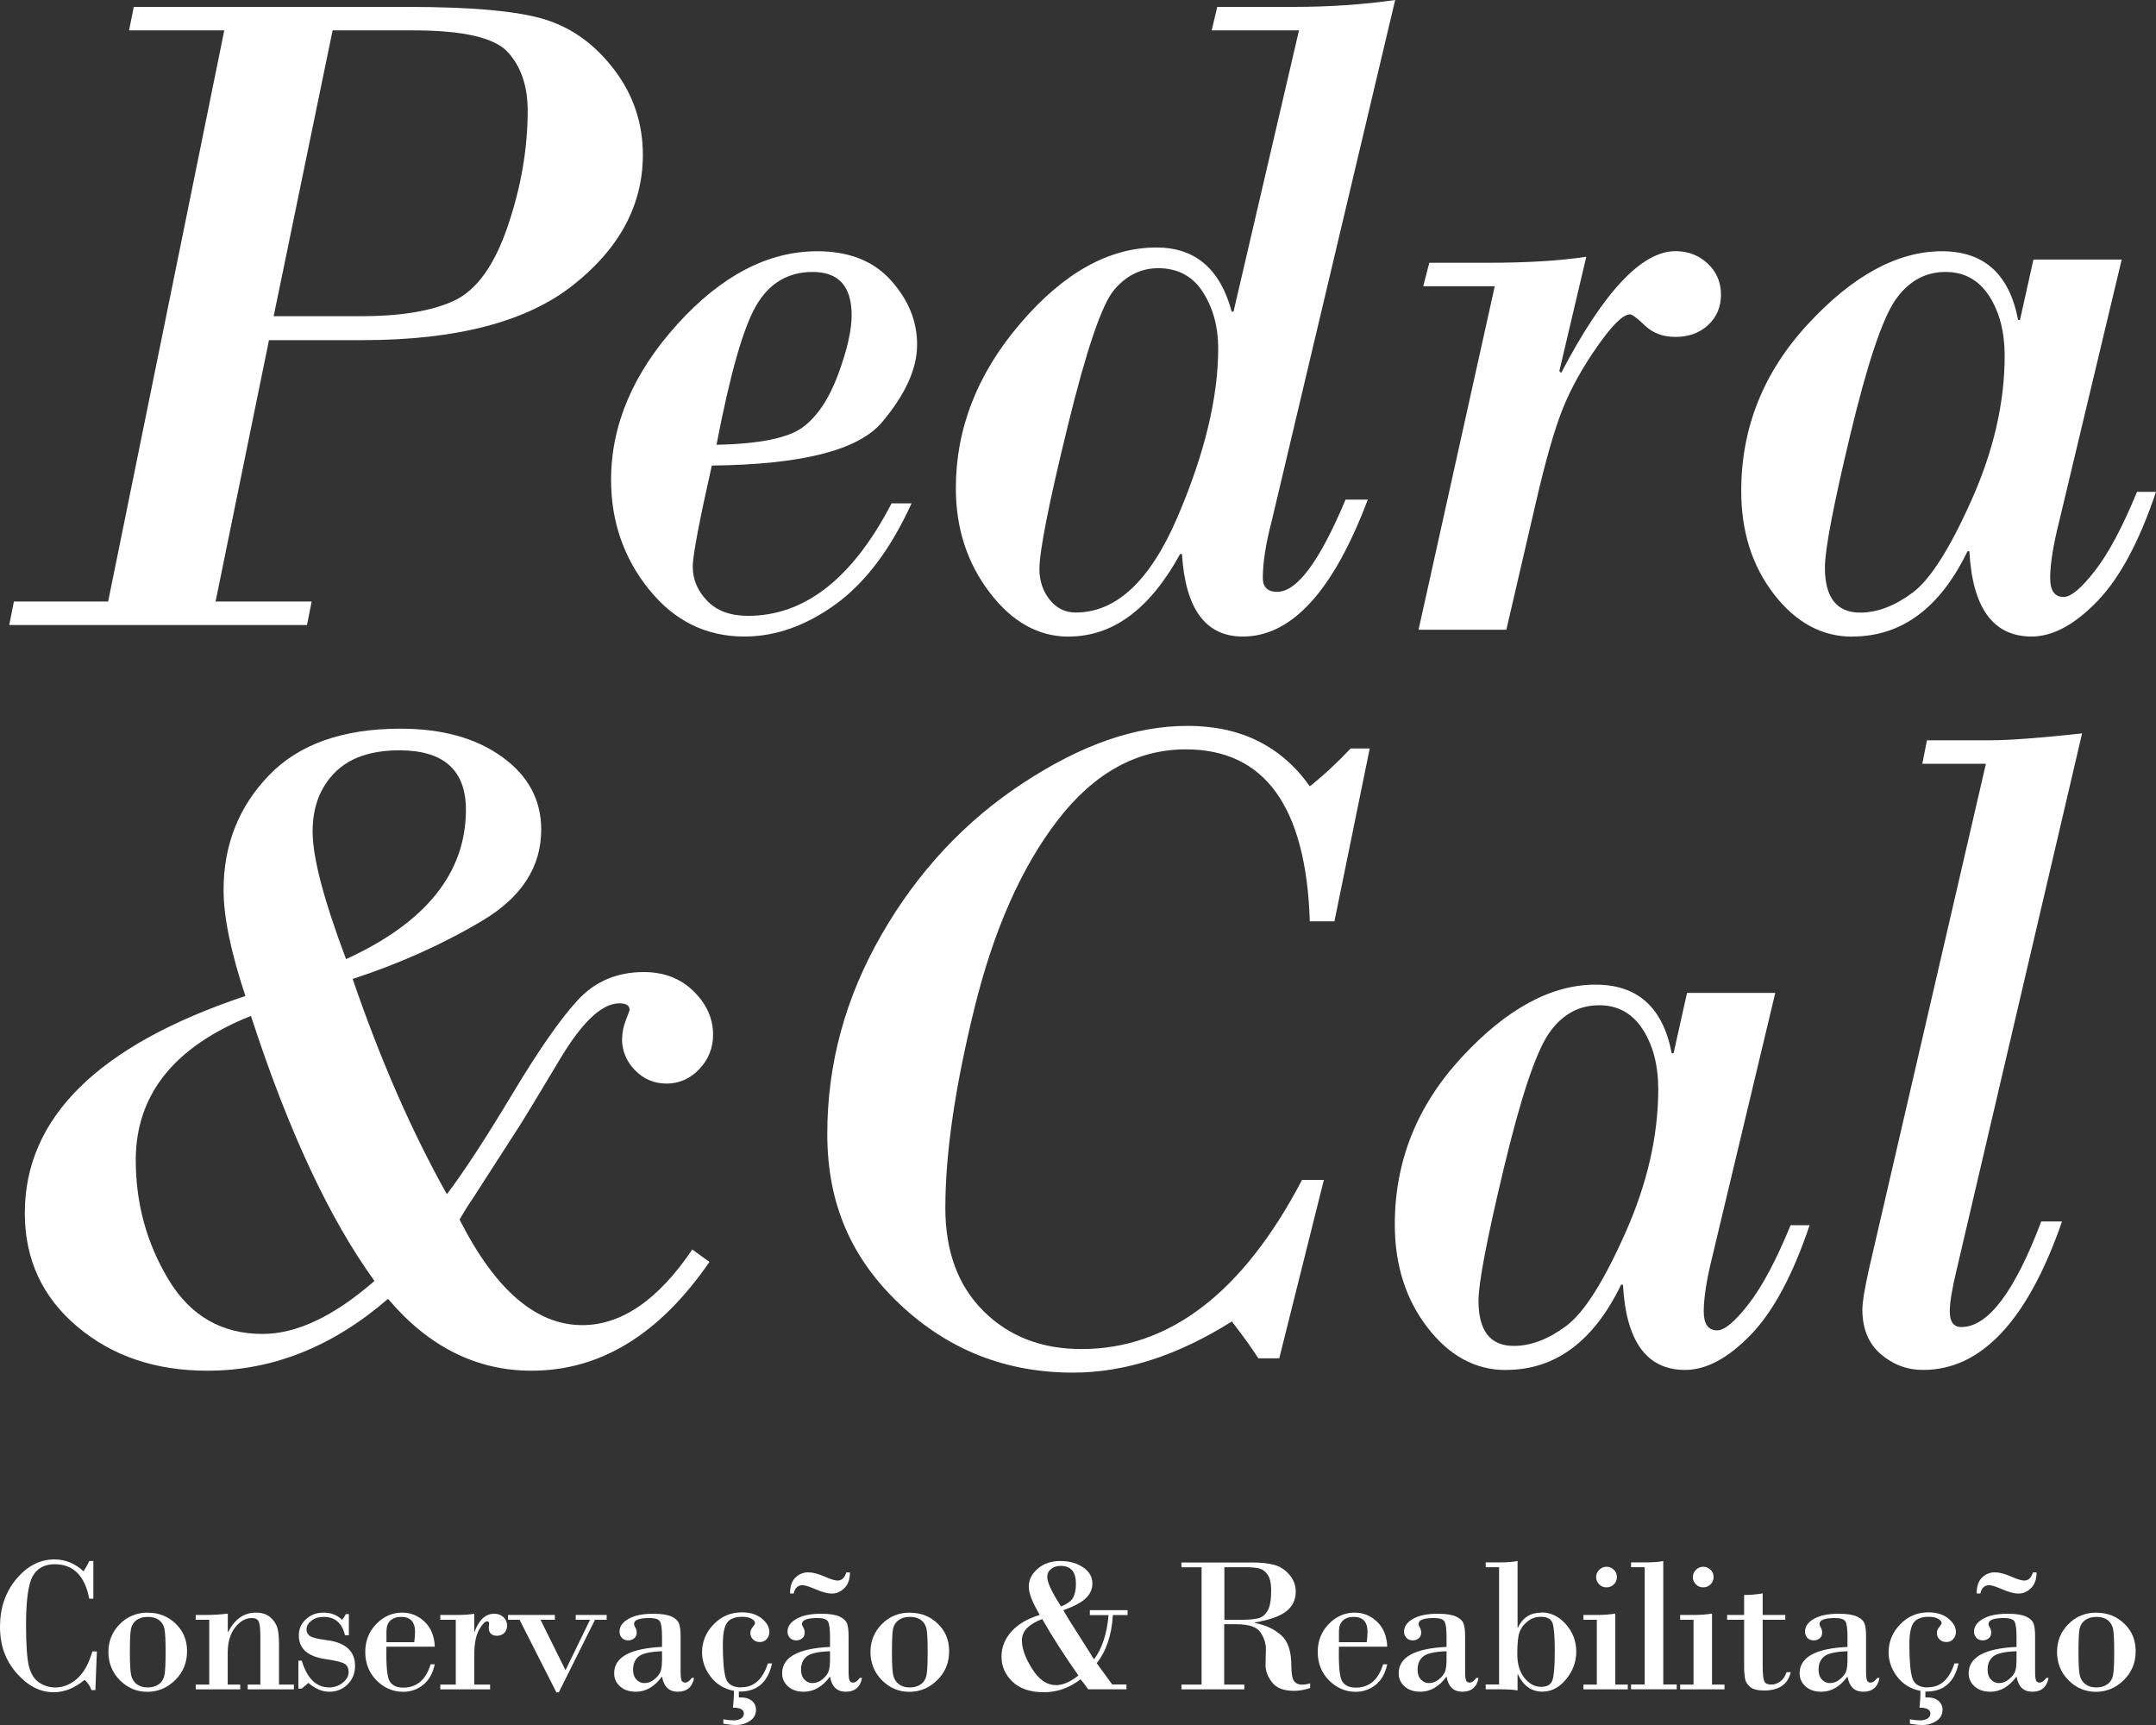
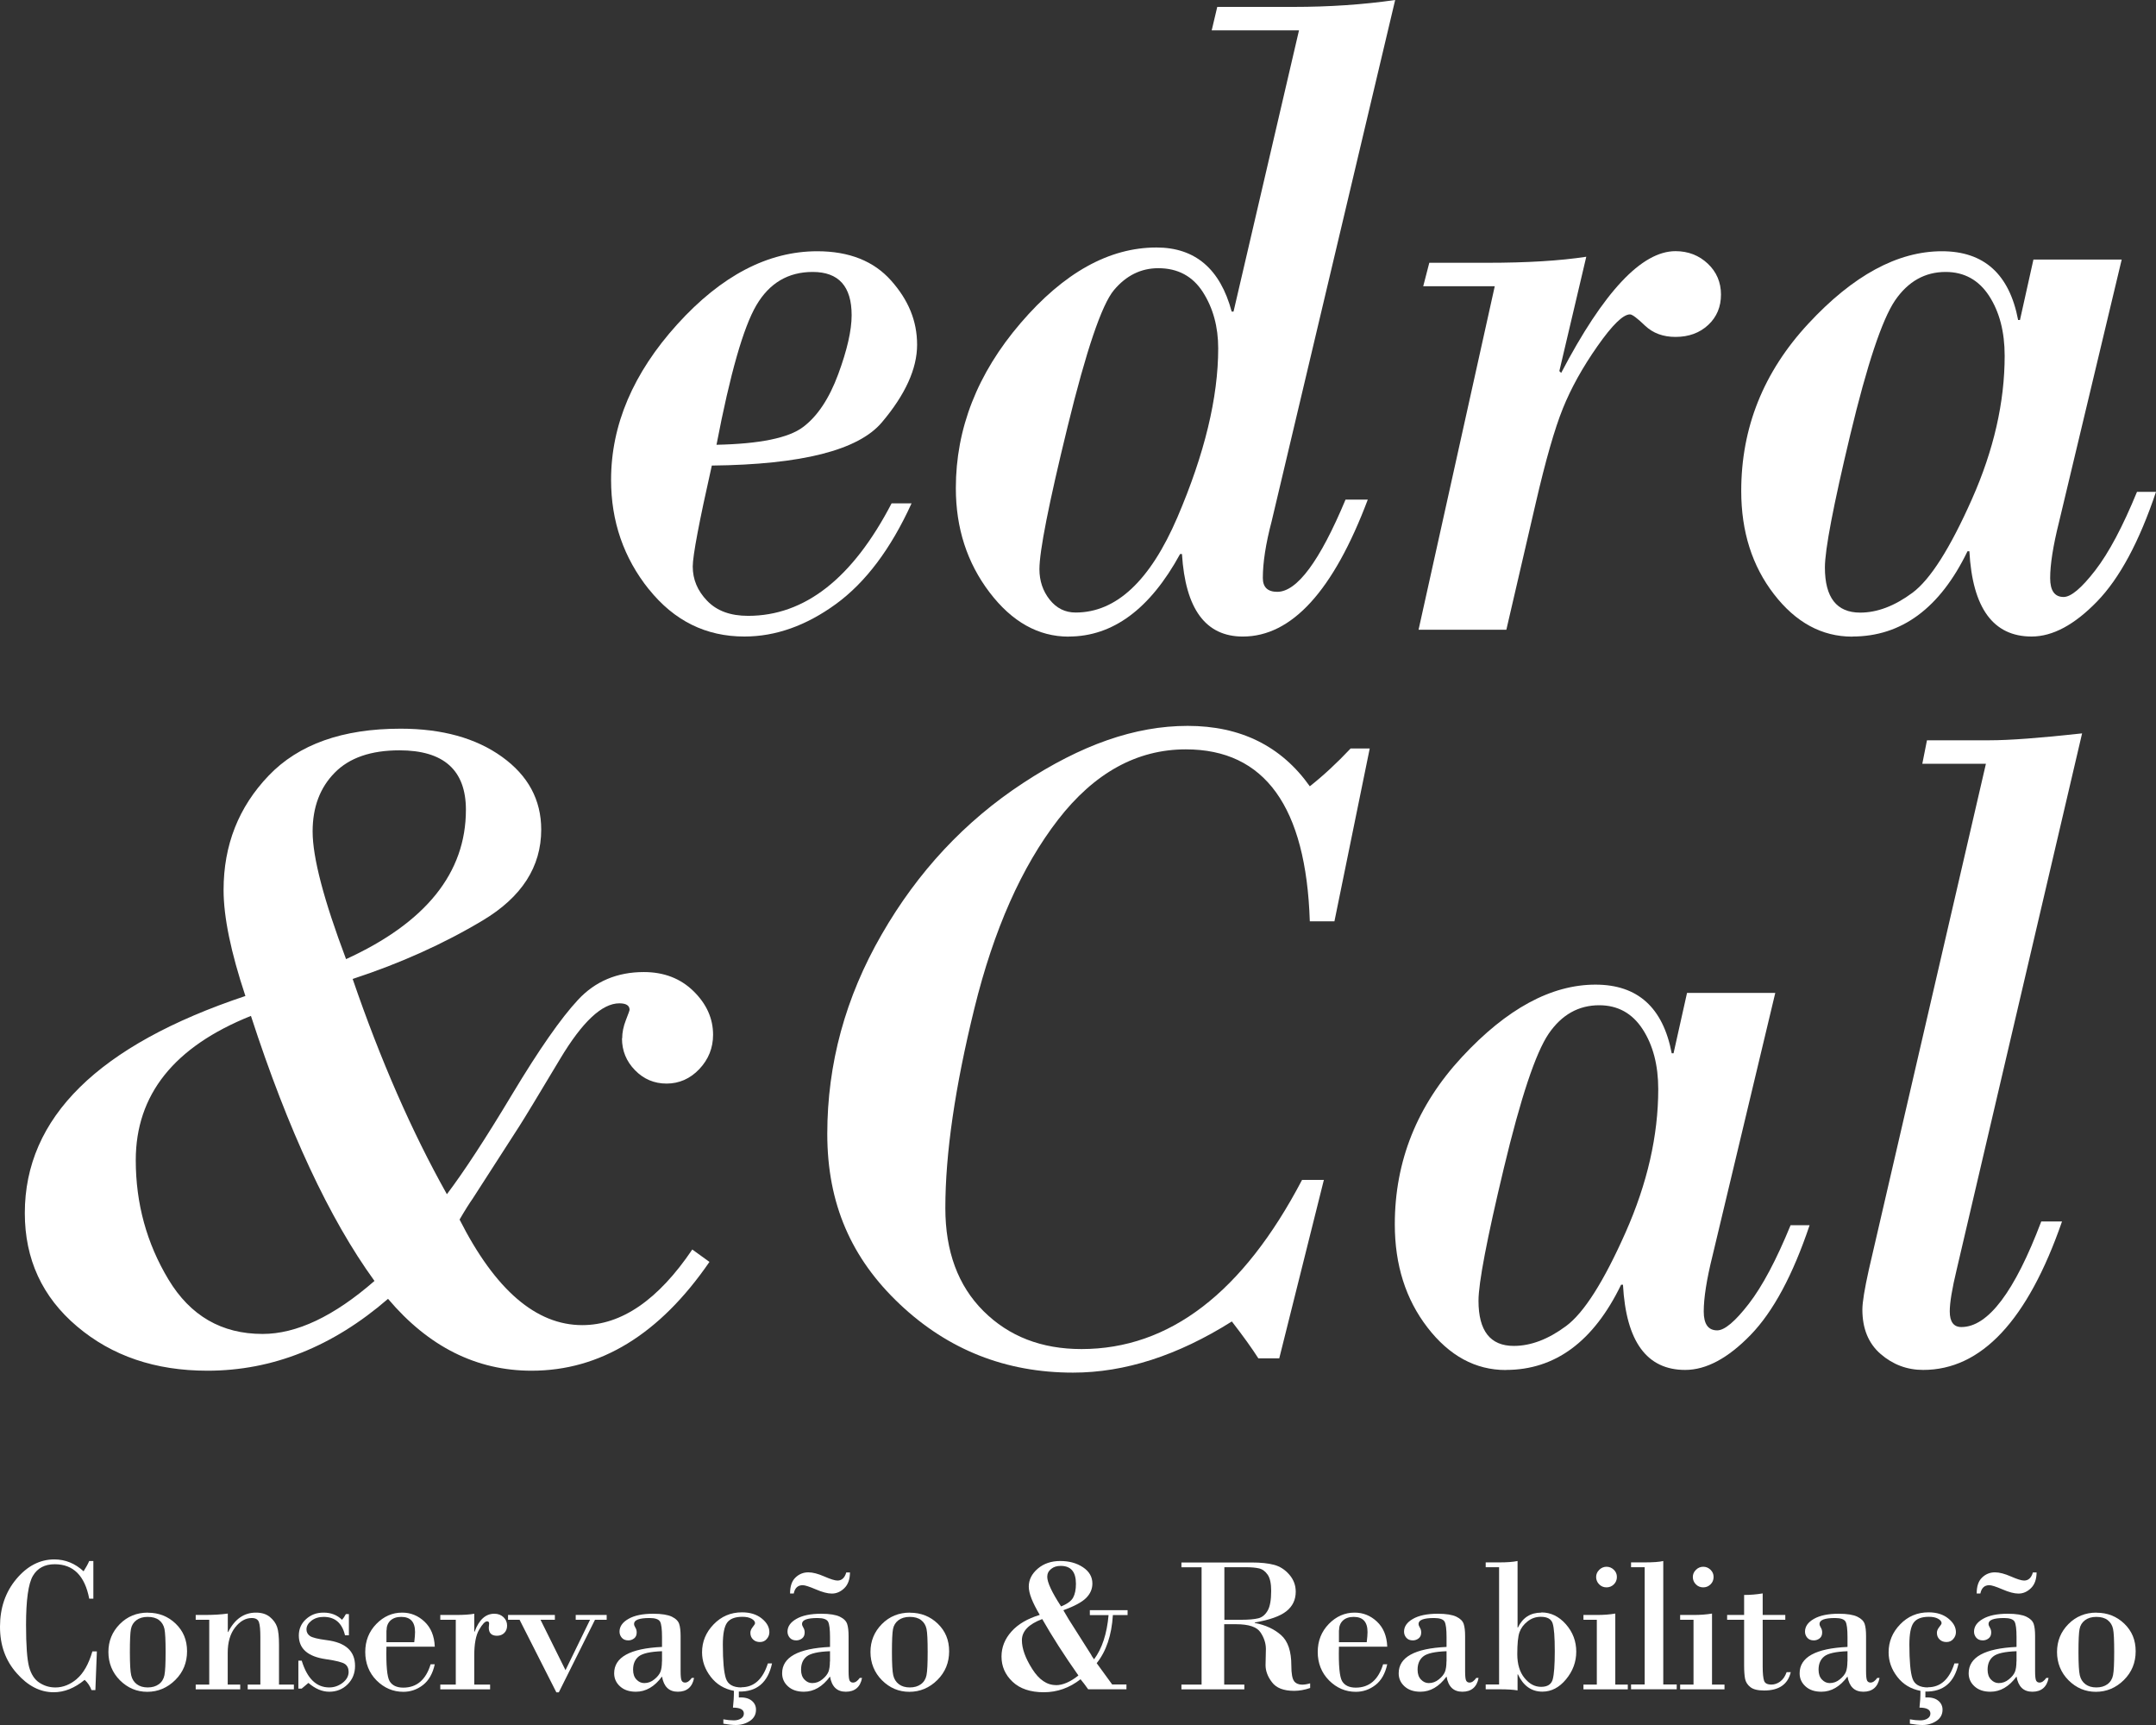
<svg xmlns="http://www.w3.org/2000/svg" width="100" height="80" viewBox="0 0 100 80" fill="none">
  <rect x="0" y="0" width="100" height="80" fill="#333333" stroke="none" />
  <g clip-path="url(#clip0_454_9912)">
-     <path d="M14.46 27.896H9.999L12.476 15.775H16.806C21.173 15.775 24.434 14.924 26.585 13.219C28.739 11.518 29.817 9.501 29.817 7.181C29.817 5.714 29.376 4.398 28.491 3.236C27.609 2.073 26.54 1.296 25.291 0.907C24.042 0.514 21.9 0.32 18.871 0.32H6.204L5.987 1.409H10.403L5.016 27.896H0.645L0.429 28.986H14.239L14.456 27.896H14.46ZM15.431 1.409H19.177C21.491 1.409 22.953 1.749 23.561 2.426C24.173 3.102 24.475 4.005 24.475 5.131C24.475 6.897 24.165 8.687 23.548 10.498C22.932 12.308 22.104 13.454 21.071 13.94C20.039 14.426 18.586 14.665 16.721 14.665H12.693L15.427 1.409H15.431Z" fill="white" />
    <path d="M28.849 48.159C28.849 48.73 29.049 49.22 29.453 49.633C29.854 50.046 30.343 50.253 30.919 50.253C31.494 50.253 32.012 50.03 32.437 49.58C32.861 49.131 33.074 48.6 33.074 47.989C33.074 47.236 32.772 46.559 32.167 45.968C31.564 45.377 30.796 45.081 29.862 45.081C28.625 45.081 27.609 45.51 26.813 46.365C26.017 47.219 25.001 48.677 23.764 50.735C22.528 52.796 21.516 54.343 20.728 55.384C19.104 52.492 17.647 49.163 16.357 45.401C18.569 44.676 20.581 43.769 22.389 42.687C24.197 41.606 25.103 40.201 25.103 38.475C25.103 37.094 24.495 35.968 23.283 35.098C22.071 34.227 20.5 33.794 18.577 33.794C15.892 33.794 13.851 34.518 12.46 35.972C11.068 37.426 10.37 39.192 10.37 41.274C10.37 42.529 10.709 44.166 11.382 46.191C4.559 48.471 1.151 51.828 1.151 56.259C1.151 58.397 1.959 60.151 3.575 61.516C5.191 62.885 7.203 63.569 9.619 63.569C12.635 63.569 15.427 62.459 17.998 60.236C19.879 62.459 22.099 63.569 24.654 63.569C27.841 63.569 30.592 61.888 32.906 58.523L32.11 57.948C30.531 60.285 28.829 61.455 27.005 61.455C24.866 61.455 22.969 59.823 21.316 56.559C21.573 56.117 21.777 55.797 21.92 55.595L24.095 52.217C24.324 51.861 24.952 50.824 25.98 49.107C27.009 47.389 27.923 46.531 28.727 46.531C29.041 46.531 29.201 46.632 29.201 46.831C29.201 46.859 29.143 47.021 29.029 47.312C28.915 47.604 28.858 47.888 28.858 48.155H28.849V48.159ZM15.525 35.835C16.206 35.142 17.206 34.798 18.528 34.798C20.581 34.798 21.61 35.717 21.61 37.556C21.61 40.476 19.757 42.788 16.051 44.481C15.019 41.744 14.5 39.771 14.5 38.56C14.5 37.434 14.843 36.527 15.525 35.835ZM12.178 61.864C10.28 61.864 8.827 61.022 7.815 59.341C6.803 57.66 6.297 55.813 6.297 53.805C6.297 50.767 8.077 48.54 11.639 47.114C13.362 52.415 15.272 56.514 17.369 59.406C15.488 61.046 13.758 61.864 12.178 61.864Z" fill="white" />
    <path d="M49.067 38.025C50.753 35.846 52.732 34.753 55.001 34.753C58.662 34.753 60.58 37.41 60.752 42.727H61.894L63.531 34.712H62.645C62 35.397 61.368 35.98 60.752 36.466C59.429 34.599 57.54 33.664 55.087 33.664C52.634 33.664 50.145 34.547 47.451 36.316C44.758 38.082 42.57 40.423 40.893 43.339C39.211 46.255 38.371 49.337 38.371 52.585C38.371 55.833 39.493 58.369 41.733 60.483C43.974 62.601 46.651 63.658 49.769 63.658C52.169 63.658 54.622 62.868 57.136 61.285C57.666 61.969 58.074 62.54 58.364 62.994H59.335L61.404 54.72H60.392C57.65 59.952 54.238 62.565 50.161 62.565C48.308 62.565 46.794 61.977 45.615 60.803C44.435 59.628 43.847 58.032 43.847 56.024C43.847 53.501 44.296 50.414 45.194 46.765C46.092 43.116 47.386 40.2 49.071 38.021L49.067 38.025Z" fill="white" />
    <path d="M69.849 63.533C72.13 63.533 73.914 62.217 75.191 59.58H75.277C75.42 62.217 76.383 63.533 78.162 63.533C79.138 63.533 80.15 62.99 81.198 61.909C82.247 60.827 83.157 59.13 83.933 56.822H83.051C82.39 58.434 81.745 59.649 81.113 60.467C80.48 61.285 79.99 61.698 79.648 61.698C79.231 61.698 79.023 61.407 79.023 60.823C79.023 60.196 79.158 59.333 79.431 58.235L82.341 46.049H78.248L77.623 48.847H77.538C77.134 46.725 75.958 45.664 74.003 45.664C71.951 45.664 69.885 46.782 67.808 49.022C65.731 51.261 64.694 53.845 64.694 56.781C64.694 58.661 65.2 60.26 66.213 61.569C67.225 62.881 68.437 63.537 69.841 63.537H69.849V63.533ZM69.751 54.177C70.534 50.905 71.228 48.831 71.828 47.944C72.432 47.061 73.216 46.62 74.175 46.62C75.036 46.62 75.709 46.992 76.191 47.734C76.672 48.475 76.913 49.402 76.913 50.512C76.913 52.663 76.407 54.882 75.395 57.162C74.383 59.442 73.465 60.888 72.636 61.5C71.812 62.111 71.004 62.419 70.212 62.419C69.122 62.419 68.576 61.722 68.576 60.325C68.576 59.499 68.967 57.45 69.751 54.177Z" fill="white" />
    <path d="M95.65 56.648H94.678C93.442 59.912 92.209 61.544 90.973 61.544C90.614 61.544 90.434 61.301 90.434 60.819C90.434 60.418 90.54 59.77 90.756 58.875L96.572 34.012C94.617 34.227 93.189 34.332 92.287 34.332H89.377L89.161 35.422H92.111L86.683 58.875C86.483 59.774 86.381 60.394 86.381 60.734C86.381 61.617 86.663 62.306 87.23 62.796C87.797 63.286 88.455 63.533 89.201 63.533C91.903 63.533 94.05 61.236 95.641 56.648H95.65Z" fill="white" />
    <path d="M30.098 27.329C31.269 28.791 32.743 29.52 34.526 29.52C35.975 29.52 37.391 29.018 38.771 28.014C40.15 27.009 41.321 25.45 42.28 23.344H41.354C39.546 26.823 37.326 28.561 34.698 28.561C33.877 28.561 33.249 28.33 32.8 27.864C32.351 27.398 32.131 26.872 32.131 26.272C32.131 25.774 32.424 24.215 33.016 21.591C37.179 21.546 39.807 20.882 40.901 19.59C41.991 18.302 42.537 17.099 42.537 15.989C42.537 14.88 42.133 13.912 41.329 13.009C40.525 12.105 39.383 11.652 37.905 11.652C35.624 11.652 33.457 12.782 31.412 15.042C29.368 17.302 28.343 19.707 28.343 22.255C28.343 24.179 28.927 25.872 30.098 27.334V27.329ZM35.085 14.151C35.689 13.126 36.559 12.612 37.693 12.612C38.901 12.612 39.501 13.28 39.501 14.62C39.501 15.317 39.293 16.232 38.877 17.358C38.46 18.484 37.918 19.302 37.248 19.805C36.579 20.311 35.24 20.586 33.233 20.627C33.865 17.334 34.481 15.175 35.085 14.151Z" fill="white" />
    <path d="M49.566 29.521C51.618 29.521 53.341 28.245 54.736 25.693H54.822C54.981 28.245 55.92 29.521 57.646 29.521C59.915 29.521 61.846 27.402 63.441 23.17H62.409C61.217 26.021 60.16 27.447 59.242 27.447C58.797 27.447 58.573 27.232 58.573 26.807C58.573 26.094 58.707 25.22 58.981 24.179L64.711 0C63.217 0.215 61.646 0.32 59.993 0.32H56.459L56.201 1.409H60.25L57.214 14.45H57.128C56.597 12.47 55.434 11.478 53.639 11.478C51.443 11.478 49.341 12.648 47.337 14.985C45.333 17.322 44.334 19.873 44.334 22.64C44.334 24.494 44.856 26.102 45.897 27.471C46.937 28.84 48.162 29.525 49.57 29.525L49.566 29.521ZM49.513 19.805C50.382 16.249 51.1 14.13 51.667 13.454C52.235 12.778 52.92 12.438 53.724 12.438C54.63 12.438 55.32 12.81 55.793 13.547C56.267 14.289 56.503 15.159 56.503 16.155C56.503 18.436 55.871 21.048 54.61 23.992C53.345 26.937 51.773 28.407 49.892 28.407C49.402 28.407 49.002 28.208 48.684 27.807C48.37 27.41 48.211 26.937 48.211 26.398C48.211 25.556 48.643 23.36 49.513 19.805Z" fill="white" />
    <path d="M69.869 29.201L71.228 23.344C71.689 21.348 72.109 19.882 72.489 18.942C72.868 18.002 73.403 17.038 74.093 16.054C74.783 15.07 75.284 14.58 75.603 14.58C75.705 14.58 75.938 14.754 76.301 15.103C76.668 15.451 77.137 15.625 77.713 15.625C78.329 15.625 78.835 15.439 79.231 15.07C79.627 14.702 79.823 14.228 79.823 13.661C79.823 13.094 79.619 12.612 79.211 12.227C78.802 11.842 78.3 11.648 77.713 11.648C76.146 11.648 74.379 13.531 72.411 17.294L72.326 17.209L73.575 11.907C72.354 12.094 70.824 12.187 68.987 12.187H66.294L66.012 13.276H69.33L65.796 29.205H69.869V29.201Z" fill="white" />
    <path d="M85.916 29.52C88.198 29.52 89.981 28.204 91.258 25.564H91.344C91.487 28.2 92.45 29.52 94.23 29.52C95.205 29.52 96.217 28.978 97.266 27.896C98.315 26.815 99.225 25.118 100 22.81H99.119C98.457 24.422 97.813 25.637 97.18 26.455C96.547 27.273 96.058 27.686 95.715 27.686C95.299 27.686 95.091 27.394 95.091 26.811C95.091 26.183 95.225 25.321 95.499 24.223L98.409 12.037H94.315L93.691 14.839H93.605C93.201 12.717 92.026 11.652 90.071 11.652C88.018 11.652 85.953 12.77 83.876 15.009C81.798 17.245 80.762 19.833 80.762 22.769C80.762 24.652 81.268 26.248 82.28 27.556C83.292 28.869 84.504 29.525 85.908 29.525H85.916V29.52ZM85.818 20.169C86.602 16.897 87.296 14.823 87.895 13.936C88.499 13.053 89.283 12.612 90.242 12.612C91.103 12.612 91.777 12.984 92.258 13.721C92.74 14.463 92.981 15.39 92.981 16.5C92.981 18.65 92.475 20.87 91.462 23.15C90.45 25.43 89.532 26.876 88.704 27.491C87.879 28.103 87.071 28.411 86.279 28.411C85.19 28.411 84.643 27.714 84.643 26.317C84.643 25.491 85.035 23.442 85.818 20.169Z" fill="white" />
    <path d="M3.567 77.862C3.257 78.125 2.922 78.259 2.571 78.259C2.298 78.259 2.053 78.186 1.824 78.036C1.6 77.89 1.441 77.643 1.347 77.299C1.257 76.954 1.208 76.311 1.208 75.359C1.208 74.204 1.314 73.443 1.526 73.083C1.739 72.722 2.077 72.544 2.538 72.544C3.4 72.544 3.934 73.075 4.138 74.14H4.33V72.394H4.138C4.081 72.532 3.991 72.69 3.877 72.872C3.485 72.508 3.032 72.321 2.518 72.321C1.853 72.321 1.265 72.625 0.759 73.228C0.253 73.832 0 74.569 0 75.44C0 76.311 0.257 77.011 0.775 77.599C1.29 78.186 1.861 78.481 2.489 78.481C2.983 78.481 3.461 78.291 3.926 77.906C4.069 78.036 4.175 78.194 4.244 78.38H4.424L4.493 76.586H4.285C4.114 77.173 3.873 77.599 3.563 77.862H3.567Z" fill="white" />
    <path d="M6.86 74.788C6.342 74.788 5.905 74.966 5.554 75.322C5.203 75.679 5.028 76.108 5.028 76.614C5.028 77.12 5.207 77.57 5.562 77.926C5.922 78.283 6.342 78.461 6.832 78.461C7.321 78.461 7.762 78.279 8.129 77.914C8.497 77.55 8.676 77.104 8.676 76.582C8.676 76.059 8.501 75.642 8.15 75.302C7.799 74.962 7.366 74.792 6.86 74.792V74.788ZM7.628 77.687C7.591 77.866 7.505 78.007 7.366 78.109C7.228 78.21 7.056 78.258 6.852 78.258C6.648 78.258 6.481 78.21 6.346 78.109C6.211 78.007 6.126 77.87 6.085 77.695C6.044 77.521 6.024 77.161 6.024 76.618C6.024 76.076 6.04 75.723 6.073 75.553C6.105 75.379 6.191 75.241 6.326 75.14C6.46 75.039 6.636 74.986 6.848 74.986C7.072 74.986 7.248 75.035 7.379 75.136C7.509 75.237 7.591 75.375 7.628 75.545C7.664 75.719 7.681 76.072 7.681 76.61C7.681 77.149 7.664 77.505 7.628 77.683V77.687Z" fill="white" />
    <path d="M12.941 76.282C12.941 75.905 12.913 75.63 12.852 75.452C12.79 75.274 12.676 75.12 12.513 74.986C12.346 74.852 12.133 74.788 11.872 74.788C11.317 74.788 10.889 75.087 10.583 75.687H10.566V74.832C10.244 74.877 9.881 74.897 9.481 74.897H9.077V75.12H9.705V78.125H9.077V78.348H11.142V78.125H10.562V76.651C10.562 76.16 10.677 75.768 10.905 75.476C11.134 75.184 11.391 75.039 11.676 75.039C11.856 75.039 11.966 75.103 12.011 75.233C12.056 75.363 12.076 75.594 12.076 75.93V78.125H11.489V78.348H13.631V78.125H12.941V76.282Z" fill="white" />
    <path d="M15.141 76.063C14.741 76.011 14.484 75.946 14.378 75.873C14.272 75.8 14.215 75.695 14.215 75.569C14.215 75.415 14.292 75.282 14.443 75.164C14.594 75.047 14.786 74.986 15.011 74.986C15.537 74.986 15.868 75.269 16.002 75.841H16.182V74.856H16.043C15.982 74.97 15.921 75.059 15.864 75.12C15.635 74.897 15.349 74.788 15.011 74.788C14.672 74.788 14.419 74.889 14.194 75.091C13.97 75.294 13.86 75.549 13.86 75.849C13.86 76.46 14.276 76.825 15.104 76.946C15.59 77.015 15.888 77.092 16.002 77.173C16.113 77.254 16.17 77.376 16.17 77.538C16.17 77.732 16.076 77.898 15.892 78.044C15.704 78.186 15.5 78.258 15.272 78.258C14.672 78.258 14.248 77.845 13.994 77.015H13.839V78.311H13.994L14.305 78.048C14.619 78.319 14.941 78.457 15.272 78.457C15.602 78.457 15.896 78.344 16.125 78.113C16.353 77.886 16.468 77.598 16.468 77.258C16.468 76.57 16.027 76.173 15.145 76.063H15.141Z" fill="white" />
    <path d="M20.165 76.359C20.145 75.869 19.985 75.484 19.688 75.205C19.39 74.925 19.047 74.788 18.651 74.788C18.198 74.788 17.798 74.962 17.455 75.314C17.112 75.666 16.941 76.1 16.941 76.614C16.941 77.129 17.116 77.582 17.467 77.934C17.818 78.283 18.231 78.461 18.708 78.461C19.043 78.461 19.345 78.356 19.614 78.149C19.883 77.943 20.071 77.619 20.165 77.185H19.973C19.753 77.906 19.328 78.267 18.704 78.267C18.402 78.267 18.19 78.165 18.071 77.967C17.953 77.764 17.904 77.234 17.924 76.367H20.165V76.359ZM17.929 75.614C17.929 75.419 17.99 75.27 18.108 75.156C18.231 75.043 18.398 74.986 18.61 74.986C19.039 74.986 19.251 75.221 19.251 75.687C19.251 75.796 19.239 75.954 19.214 76.161H17.924V75.61L17.929 75.614Z" fill="white" />
    <path d="M22.928 74.84C22.524 74.84 22.218 75.116 22.014 75.671H21.997V74.84C21.801 74.877 21.52 74.897 21.148 74.897H20.422V75.12H21.14V78.125H20.422V78.348H22.732V78.125H21.997V76.776C21.997 76.242 22.071 75.841 22.222 75.582C22.373 75.322 22.495 75.193 22.593 75.193C22.654 75.193 22.687 75.225 22.687 75.294L22.671 75.484C22.671 75.735 22.797 75.861 23.05 75.861C23.189 75.861 23.303 75.816 23.389 75.731C23.475 75.646 23.52 75.533 23.52 75.391C23.52 75.237 23.466 75.108 23.356 75.002C23.246 74.897 23.107 74.84 22.928 74.84Z" fill="white" />
    <path d="M26.703 75.12H27.368L26.229 77.457L25.07 75.12H25.736V74.897H23.564V75.12H24.099L25.805 78.485H25.919L27.597 75.12H28.139V74.897H26.703V75.12Z" fill="white" />
    <path d="M31.772 78.032C31.702 78.032 31.649 78.003 31.617 77.943C31.584 77.882 31.568 77.736 31.568 77.501V75.885C31.568 75.638 31.547 75.448 31.502 75.314C31.457 75.18 31.347 75.067 31.164 74.978C30.98 74.889 30.69 74.84 30.298 74.84C29.805 74.84 29.421 74.921 29.148 75.079C28.87 75.237 28.735 75.436 28.735 75.671C28.735 75.78 28.772 75.873 28.841 75.954C28.911 76.035 29.013 76.076 29.143 76.076C29.245 76.076 29.335 76.043 29.413 75.982C29.494 75.918 29.531 75.829 29.531 75.707C29.531 75.622 29.511 75.549 29.47 75.484C29.429 75.419 29.409 75.363 29.409 75.31C29.409 75.128 29.649 75.039 30.127 75.039C30.392 75.039 30.555 75.096 30.617 75.209C30.678 75.322 30.706 75.565 30.706 75.93V76.379C29.225 76.448 28.486 76.857 28.486 77.602C28.486 77.841 28.576 78.044 28.76 78.21C28.943 78.376 29.188 78.457 29.494 78.457C29.956 78.457 30.36 78.222 30.706 77.752C30.788 78.222 31.029 78.457 31.441 78.457C31.853 78.457 32.114 78.242 32.192 77.817H32.086C31.984 77.959 31.882 78.032 31.776 78.032H31.772ZM30.702 77.052C30.702 77.258 30.678 77.416 30.633 77.534C30.584 77.651 30.494 77.769 30.351 77.882C30.213 77.999 30.053 78.056 29.882 78.056C29.747 78.056 29.625 78.003 29.523 77.894C29.417 77.785 29.364 77.635 29.364 77.436C29.364 77.165 29.45 76.963 29.625 76.821C29.8 76.679 30.16 76.598 30.706 76.578V77.052H30.702Z" fill="white" />
    <path d="M34.392 78.258C34.004 78.258 33.763 78.121 33.669 77.841C33.576 77.562 33.527 77.039 33.527 76.27C33.527 75.78 33.592 75.44 33.722 75.257C33.853 75.075 34.09 74.982 34.433 74.982C34.608 74.982 34.747 75.01 34.857 75.071C34.967 75.132 35.02 75.201 35.02 75.278C35.02 75.31 34.984 75.371 34.914 75.456C34.841 75.545 34.804 75.634 34.804 75.723C34.804 75.853 34.845 75.954 34.931 76.035C35.016 76.116 35.118 76.152 35.249 76.152C35.38 76.152 35.486 76.104 35.563 76.011C35.645 75.918 35.685 75.812 35.685 75.695C35.685 75.46 35.567 75.249 35.331 75.059C35.094 74.868 34.788 74.775 34.416 74.775C33.894 74.775 33.457 74.962 33.098 75.334C32.739 75.707 32.563 76.136 32.563 76.63C32.563 77.039 32.698 77.42 32.968 77.768C33.237 78.117 33.596 78.331 34.041 78.416C34.041 78.692 34.025 78.951 33.996 79.194C34.331 79.194 34.502 79.287 34.502 79.469C34.502 79.567 34.457 79.644 34.367 79.7C34.278 79.757 34.167 79.785 34.033 79.785C33.89 79.785 33.727 79.769 33.551 79.737V79.939C33.78 79.98 33.971 80 34.131 80C34.38 80 34.596 79.935 34.784 79.81C34.971 79.684 35.065 79.51 35.065 79.291C35.065 79.117 34.996 78.975 34.857 78.866C34.718 78.757 34.522 78.708 34.269 78.724V78.449C35.102 78.465 35.616 78.032 35.808 77.145H35.616C35.38 77.882 34.971 78.25 34.388 78.25V78.258H34.392Z" fill="white" />
    <path d="M39.563 78.032C39.493 78.032 39.44 78.003 39.408 77.943C39.375 77.882 39.359 77.736 39.359 77.501V75.885C39.359 75.638 39.338 75.448 39.293 75.314C39.248 75.18 39.138 75.067 38.955 74.978C38.771 74.889 38.481 74.84 38.089 74.84C37.596 74.84 37.212 74.921 36.938 75.079C36.661 75.237 36.526 75.436 36.526 75.671C36.526 75.78 36.563 75.873 36.632 75.954C36.702 76.035 36.804 76.076 36.934 76.076C37.036 76.076 37.126 76.043 37.204 75.982C37.285 75.918 37.322 75.829 37.322 75.707C37.322 75.622 37.302 75.549 37.261 75.484C37.22 75.419 37.2 75.363 37.2 75.31C37.2 75.128 37.441 75.039 37.918 75.039C38.183 75.039 38.346 75.096 38.408 75.209C38.469 75.322 38.498 75.565 38.498 75.93V76.379C37.016 76.448 36.277 76.857 36.277 77.602C36.277 77.841 36.367 78.044 36.551 78.21C36.734 78.376 36.979 78.457 37.285 78.457C37.747 78.457 38.151 78.222 38.498 77.752C38.579 78.222 38.82 78.457 39.232 78.457C39.644 78.457 39.906 78.242 39.983 77.817H39.877C39.775 77.959 39.673 78.032 39.567 78.032H39.563ZM38.493 77.052C38.493 77.258 38.469 77.416 38.424 77.534C38.375 77.651 38.285 77.769 38.142 77.882C38.004 77.999 37.844 78.056 37.673 78.056C37.538 78.056 37.416 78.003 37.314 77.894C37.208 77.785 37.155 77.635 37.155 77.436C37.155 77.165 37.24 76.963 37.416 76.821C37.592 76.679 37.951 76.598 38.498 76.578V77.052H38.493Z" fill="white" />
    <path d="M38.844 73.301C38.722 73.301 38.518 73.236 38.232 73.111C37.942 72.985 37.697 72.92 37.493 72.92C37.261 72.92 37.061 73.001 36.894 73.163C36.726 73.325 36.645 73.568 36.645 73.9H36.816C36.869 73.641 37.008 73.516 37.232 73.516C37.334 73.516 37.538 73.581 37.84 73.71C38.142 73.84 38.387 73.905 38.583 73.905C38.799 73.905 38.991 73.82 39.163 73.653C39.334 73.487 39.42 73.244 39.424 72.924H39.252C39.179 73.176 39.044 73.301 38.844 73.301Z" fill="white" />
    <path d="M42.207 74.788C41.689 74.788 41.252 74.966 40.901 75.322C40.55 75.679 40.374 76.108 40.374 76.614C40.374 77.12 40.554 77.57 40.909 77.926C41.268 78.283 41.689 78.461 42.178 78.461C42.668 78.461 43.109 78.279 43.476 77.914C43.843 77.55 44.023 77.104 44.023 76.582C44.023 76.059 43.848 75.642 43.497 75.302C43.146 74.962 42.713 74.792 42.207 74.792V74.788ZM42.974 77.687C42.938 77.866 42.852 78.007 42.713 78.109C42.574 78.21 42.403 78.258 42.199 78.258C41.995 78.258 41.827 78.21 41.693 78.109C41.558 78.007 41.472 77.87 41.431 77.695C41.391 77.521 41.37 77.161 41.37 76.618C41.37 76.076 41.387 75.723 41.419 75.553C41.452 75.379 41.538 75.241 41.672 75.14C41.807 75.039 41.983 74.986 42.195 74.986C42.419 74.986 42.595 75.035 42.725 75.136C42.856 75.237 42.938 75.375 42.974 75.545C43.011 75.719 43.027 76.072 43.027 76.61C43.027 77.149 43.011 77.505 42.974 77.683V77.687Z" fill="white" />
    <path d="M50.557 74.905H51.418C51.341 75.772 51.116 76.456 50.745 76.954C50.663 76.841 50.614 76.764 50.602 76.728L49.566 75.095L49.321 74.678C49.827 74.492 50.178 74.306 50.374 74.111C50.569 73.917 50.667 73.694 50.667 73.439C50.667 73.127 50.52 72.876 50.227 72.682C49.933 72.487 49.582 72.394 49.174 72.394C48.766 72.394 48.411 72.511 48.133 72.75C47.856 72.989 47.717 73.265 47.717 73.581C47.717 73.897 47.888 74.322 48.227 74.893C47.656 75.067 47.219 75.322 46.913 75.666C46.607 76.007 46.452 76.395 46.452 76.825C46.452 77.282 46.623 77.671 46.966 77.995C47.309 78.319 47.794 78.481 48.415 78.481C49.035 78.481 49.606 78.279 50.117 77.878C50.223 78.003 50.341 78.157 50.472 78.344H52.247V78.121H51.586L50.867 77.133C51.308 76.582 51.561 75.841 51.618 74.901H52.3V74.674H50.549V74.901H50.557V74.905ZM48.753 72.763C48.872 72.665 49.019 72.621 49.198 72.621C49.672 72.621 49.904 72.896 49.904 73.451C49.904 73.722 49.859 73.933 49.774 74.091C49.688 74.249 49.5 74.387 49.215 74.5C48.786 73.844 48.574 73.386 48.574 73.127C48.574 72.981 48.631 72.86 48.749 72.767H48.753V72.763ZM48.974 78.149C48.557 78.149 48.19 77.898 47.876 77.4C47.558 76.898 47.398 76.456 47.398 76.067C47.398 75.65 47.713 75.322 48.341 75.087C48.802 75.897 49.361 76.768 50.019 77.704C49.643 78.003 49.296 78.153 48.974 78.153V78.149Z" fill="white" />
    <path d="M60.029 77.971C59.94 77.866 59.895 77.619 59.895 77.242C59.895 76.578 59.736 76.108 59.417 75.829C59.099 75.549 58.695 75.363 58.197 75.266V75.245C58.887 75.128 59.376 74.954 59.666 74.723C59.956 74.492 60.099 74.188 60.099 73.82C60.099 73.52 60.001 73.257 59.801 73.026C59.601 72.795 59.368 72.645 59.095 72.572C58.821 72.499 58.474 72.463 58.05 72.463H54.797V72.686H55.732V78.125H54.797V78.348H57.715V78.125H56.781V75.326H57.332C57.923 75.326 58.299 75.452 58.466 75.707C58.634 75.958 58.715 76.217 58.715 76.477L58.699 77.222C58.699 77.481 58.789 77.744 58.993 78.011C59.193 78.283 59.536 78.416 60.025 78.416C60.266 78.416 60.511 78.372 60.768 78.283V78.068C60.625 78.109 60.499 78.129 60.397 78.129C60.237 78.129 60.111 78.076 60.021 77.967H60.029V77.971ZM56.789 75.12V72.682H57.793C58.042 72.682 58.246 72.702 58.401 72.738C58.556 72.775 58.687 72.872 58.797 73.03C58.907 73.188 58.96 73.439 58.96 73.779C58.96 74.196 58.907 74.504 58.797 74.694C58.687 74.885 58.544 75.006 58.364 75.051C58.185 75.095 57.923 75.12 57.581 75.12H56.785H56.789Z" fill="white" />
    <path d="M64.343 76.359C64.323 75.869 64.164 75.484 63.866 75.205C63.568 74.925 63.225 74.788 62.829 74.788C62.376 74.788 61.976 74.962 61.633 75.314C61.291 75.666 61.119 76.1 61.119 76.614C61.119 77.129 61.295 77.582 61.646 77.934C61.997 78.283 62.409 78.461 62.886 78.461C63.221 78.461 63.523 78.356 63.792 78.149C64.062 77.943 64.249 77.619 64.343 77.185H64.151C63.931 77.906 63.507 78.267 62.882 78.267C62.58 78.267 62.368 78.165 62.25 77.967C62.131 77.764 62.082 77.234 62.103 76.367H64.343V76.359ZM62.107 75.614C62.107 75.419 62.168 75.27 62.286 75.156C62.409 75.043 62.576 74.986 62.788 74.986C63.217 74.986 63.429 75.221 63.429 75.687C63.429 75.796 63.417 75.954 63.392 76.161H62.103V75.61L62.107 75.614Z" fill="white" />
-     <path d="M68.159 78.032C68.09 78.032 68.036 78.003 68.004 77.943C67.971 77.882 67.955 77.736 67.955 77.501V75.885C67.955 75.638 67.934 75.448 67.889 75.314C67.845 75.18 67.734 75.067 67.551 74.978C67.367 74.889 67.077 74.84 66.686 74.84C66.192 74.84 65.808 74.921 65.535 75.079C65.257 75.237 65.123 75.436 65.123 75.671C65.123 75.78 65.159 75.873 65.229 75.954C65.298 76.035 65.4 76.076 65.531 76.076C65.633 76.076 65.722 76.043 65.8 75.982C65.882 75.918 65.918 75.829 65.918 75.707C65.918 75.622 65.898 75.549 65.857 75.484C65.816 75.419 65.796 75.363 65.796 75.31C65.796 75.128 66.037 75.039 66.514 75.039C66.779 75.039 66.943 75.096 67.004 75.209C67.065 75.322 67.094 75.565 67.094 75.93V76.379C65.612 76.448 64.874 76.857 64.874 77.602C64.874 77.841 64.963 78.044 65.147 78.21C65.331 78.376 65.576 78.457 65.882 78.457C66.343 78.457 66.747 78.222 67.094 77.752C67.175 78.222 67.416 78.457 67.828 78.457C68.24 78.457 68.502 78.242 68.579 77.817H68.473C68.371 77.959 68.269 78.032 68.163 78.032H68.159ZM67.09 77.052C67.09 77.258 67.065 77.416 67.02 77.534C66.971 77.651 66.881 77.769 66.739 77.882C66.6 77.999 66.441 78.056 66.269 78.056C66.135 78.056 66.012 78.003 65.91 77.894C65.804 77.785 65.751 77.635 65.751 77.436C65.751 77.165 65.837 76.963 66.012 76.821C66.188 76.679 66.547 76.598 67.094 76.578V77.052H67.09Z" fill="white" />
+     <path d="M68.159 78.032C68.09 78.032 68.036 78.003 68.004 77.943C67.971 77.882 67.955 77.736 67.955 77.501V75.885C67.955 75.638 67.934 75.448 67.889 75.314C67.845 75.18 67.734 75.067 67.551 74.978C67.367 74.889 67.077 74.84 66.686 74.84C66.192 74.84 65.808 74.921 65.535 75.079C65.257 75.237 65.123 75.436 65.123 75.671C65.123 75.78 65.159 75.873 65.229 75.954C65.298 76.035 65.4 76.076 65.531 76.076C65.633 76.076 65.722 76.043 65.8 75.982C65.882 75.918 65.918 75.829 65.918 75.707C65.918 75.622 65.898 75.549 65.857 75.484C65.816 75.419 65.796 75.363 65.796 75.31C65.796 75.128 66.037 75.039 66.514 75.039C66.779 75.039 66.943 75.096 67.004 75.209C67.065 75.322 67.094 75.565 67.094 75.93V76.379C65.612 76.448 64.874 76.857 64.874 77.602C64.874 77.841 64.963 78.044 65.147 78.21C65.331 78.376 65.576 78.457 65.882 78.457C66.343 78.457 66.747 78.222 67.094 77.752C67.175 78.222 67.416 78.457 67.828 78.457C68.24 78.457 68.502 78.242 68.579 77.817H68.473C68.371 77.959 68.269 78.032 68.163 78.032H68.159M67.09 77.052C67.09 77.258 67.065 77.416 67.02 77.534C66.971 77.651 66.881 77.769 66.739 77.882C66.6 77.999 66.441 78.056 66.269 78.056C66.135 78.056 66.012 78.003 65.91 77.894C65.804 77.785 65.751 77.635 65.751 77.436C65.751 77.165 65.837 76.963 66.012 76.821C66.188 76.679 66.547 76.598 67.094 76.578V77.052H67.09Z" fill="white" />
    <path d="M71.493 74.788C70.987 74.788 70.628 75.019 70.404 75.48H70.388V72.394C70.179 72.439 69.894 72.459 69.531 72.459H68.91V72.682H69.531V78.121H68.91V78.344H69.555C69.906 78.344 70.183 78.36 70.388 78.396V77.651H70.404C70.657 78.186 71.036 78.453 71.538 78.453C71.955 78.453 72.322 78.263 72.636 77.882C72.951 77.501 73.11 77.076 73.11 76.598C73.11 76.12 72.951 75.691 72.628 75.326C72.306 74.962 71.93 74.779 71.493 74.779V74.788ZM72.02 77.882C71.955 78.113 71.779 78.23 71.481 78.23C71.183 78.23 70.939 78.097 70.714 77.825C70.49 77.554 70.375 77.185 70.375 76.711C70.375 76.237 70.408 75.893 70.477 75.699C70.547 75.504 70.669 75.338 70.849 75.197C71.028 75.055 71.232 74.982 71.465 74.982C71.767 74.982 71.951 75.083 72.016 75.29C72.081 75.496 72.114 75.926 72.114 76.574C72.114 77.222 72.081 77.647 72.02 77.878V77.882Z" fill="white" />
    <path d="M74.175 72.807C74.077 72.9 74.032 73.013 74.032 73.139C74.032 73.265 74.081 73.386 74.175 73.479C74.268 73.572 74.383 73.617 74.513 73.617C74.644 73.617 74.758 73.572 74.852 73.479C74.946 73.39 74.995 73.273 74.995 73.135C74.995 72.997 74.946 72.892 74.852 72.799C74.754 72.706 74.644 72.661 74.513 72.661C74.383 72.661 74.272 72.71 74.175 72.803V72.807Z" fill="white" />
    <path d="M74.921 74.832C74.656 74.877 74.374 74.897 74.072 74.897H73.444V75.12H74.064V78.125H73.444V78.347H75.501V78.125H74.921V74.832Z" fill="white" />
    <path d="M78.66 72.807C78.562 72.9 78.517 73.013 78.517 73.139C78.517 73.265 78.566 73.386 78.66 73.479C78.754 73.572 78.868 73.617 78.999 73.617C79.129 73.617 79.243 73.572 79.337 73.479C79.431 73.39 79.48 73.273 79.48 73.135C79.48 72.997 79.431 72.892 79.337 72.799C79.239 72.706 79.129 72.661 78.999 72.661C78.868 72.661 78.758 72.71 78.66 72.803V72.807Z" fill="white" />
    <path d="M79.407 74.832C79.141 74.877 78.86 74.897 78.558 74.897H77.929V75.12H78.549V78.125H77.929V78.347H79.986V78.125H79.407V74.832Z" fill="white" />
    <path d="M82.573 77.983C82.443 78.076 82.304 78.125 82.165 78.125C81.978 78.125 81.863 78.068 81.823 77.951C81.782 77.833 81.757 77.614 81.757 77.294V75.12H82.806V74.897H81.757V73.897C81.476 73.945 81.186 73.969 80.896 73.969V74.897H80.108V75.12H80.896V77.242C80.896 77.501 80.912 77.707 80.941 77.861C80.974 78.015 81.055 78.141 81.19 78.246C81.325 78.352 81.537 78.4 81.827 78.4C82.512 78.4 82.924 78.117 83.059 77.55H82.867C82.798 77.744 82.7 77.89 82.569 77.983H82.573Z" fill="white" />
    <path d="M86.757 78.032C86.687 78.032 86.634 78.003 86.601 77.943C86.569 77.882 86.552 77.736 86.552 77.501V75.885C86.552 75.638 86.532 75.448 86.487 75.314C86.442 75.18 86.332 75.067 86.148 74.978C85.965 74.889 85.675 74.84 85.283 74.84C84.789 74.84 84.406 74.921 84.132 75.079C83.855 75.237 83.72 75.436 83.72 75.671C83.72 75.78 83.757 75.873 83.826 75.954C83.896 76.035 83.998 76.076 84.128 76.076C84.23 76.076 84.32 76.043 84.398 75.982C84.479 75.918 84.516 75.829 84.516 75.707C84.516 75.622 84.496 75.549 84.455 75.484C84.414 75.419 84.394 75.363 84.394 75.31C84.394 75.128 84.634 75.039 85.112 75.039C85.377 75.039 85.54 75.096 85.602 75.209C85.663 75.322 85.691 75.565 85.691 75.93V76.379C84.21 76.448 83.471 76.857 83.471 77.602C83.471 77.841 83.561 78.044 83.745 78.21C83.928 78.376 84.173 78.457 84.479 78.457C84.94 78.457 85.344 78.222 85.691 77.752C85.773 78.222 86.014 78.457 86.426 78.457C86.838 78.457 87.099 78.242 87.177 77.817H87.071C86.969 77.959 86.867 78.032 86.761 78.032H86.757ZM85.687 77.052C85.687 77.258 85.663 77.416 85.618 77.534C85.569 77.651 85.479 77.769 85.336 77.882C85.198 77.999 85.038 78.056 84.867 78.056C84.732 78.056 84.61 78.003 84.508 77.894C84.402 77.785 84.349 77.635 84.349 77.436C84.349 77.165 84.434 76.963 84.61 76.821C84.785 76.679 85.144 76.598 85.691 76.578V77.052H85.687Z" fill="white" />
    <path d="M89.426 78.258C89.038 78.258 88.797 78.121 88.704 77.841C88.61 77.562 88.561 77.039 88.561 76.27C88.561 75.78 88.626 75.44 88.757 75.257C88.887 75.075 89.124 74.982 89.467 74.982C89.642 74.982 89.781 75.01 89.891 75.071C90.001 75.132 90.055 75.201 90.055 75.278C90.055 75.31 90.018 75.371 89.948 75.456C89.875 75.545 89.838 75.634 89.838 75.723C89.838 75.853 89.879 75.954 89.965 76.035C90.05 76.116 90.152 76.152 90.283 76.152C90.414 76.152 90.52 76.104 90.597 76.011C90.679 75.918 90.72 75.812 90.72 75.695C90.72 75.46 90.601 75.249 90.365 75.059C90.128 74.868 89.822 74.775 89.451 74.775C88.928 74.775 88.491 74.962 88.132 75.334C87.773 75.707 87.598 76.136 87.598 76.63C87.598 77.039 87.732 77.42 88.002 77.768C88.271 78.117 88.63 78.331 89.075 78.416C89.075 78.692 89.059 78.951 89.03 79.194C89.365 79.194 89.536 79.287 89.536 79.469C89.536 79.567 89.491 79.644 89.401 79.7C89.312 79.757 89.201 79.785 89.067 79.785C88.924 79.785 88.761 79.769 88.585 79.737V79.939C88.814 79.98 89.006 80 89.165 80C89.414 80 89.63 79.935 89.818 79.81C90.005 79.684 90.099 79.51 90.099 79.291C90.099 79.117 90.03 78.975 89.891 78.866C89.752 78.757 89.557 78.708 89.304 78.724V78.449C90.136 78.465 90.65 78.032 90.842 77.145H90.65C90.414 77.882 90.005 78.25 89.422 78.25V78.258H89.426Z" fill="white" />
    <path d="M94.596 78.032C94.527 78.032 94.474 78.003 94.441 77.943C94.409 77.882 94.392 77.736 94.392 77.501V75.885C94.392 75.638 94.372 75.448 94.327 75.314C94.282 75.18 94.172 75.067 93.988 74.978C93.805 74.889 93.515 74.84 93.123 74.84C92.629 74.84 92.246 74.921 91.972 75.079C91.695 75.237 91.56 75.436 91.56 75.671C91.56 75.78 91.597 75.873 91.666 75.954C91.736 76.035 91.838 76.076 91.968 76.076C92.07 76.076 92.16 76.043 92.237 75.982C92.319 75.918 92.356 75.829 92.356 75.707C92.356 75.622 92.335 75.549 92.295 75.484C92.254 75.419 92.233 75.363 92.233 75.31C92.233 75.128 92.474 75.039 92.952 75.039C93.217 75.039 93.38 75.096 93.441 75.209C93.503 75.322 93.531 75.565 93.531 75.93V76.379C92.05 76.448 91.311 76.857 91.311 77.602C91.311 77.841 91.401 78.044 91.585 78.21C91.768 78.376 92.013 78.457 92.319 78.457C92.78 78.457 93.184 78.222 93.531 77.752C93.613 78.222 93.854 78.457 94.266 78.457C94.678 78.457 94.939 78.242 95.017 77.817H94.911C94.809 77.959 94.707 78.032 94.6 78.032H94.596ZM93.527 77.052C93.527 77.258 93.503 77.416 93.458 77.534C93.409 77.651 93.319 77.769 93.176 77.882C93.037 77.999 92.878 78.056 92.707 78.056C92.572 78.056 92.45 78.003 92.348 77.894C92.242 77.785 92.189 77.635 92.189 77.436C92.189 77.165 92.274 76.963 92.45 76.821C92.625 76.679 92.984 76.598 93.531 76.578V77.052H93.527Z" fill="white" />
    <path d="M93.882 73.301C93.76 73.301 93.556 73.236 93.27 73.111C92.98 72.985 92.736 72.92 92.531 72.92C92.299 72.92 92.099 73.001 91.932 73.163C91.764 73.325 91.683 73.568 91.683 73.9H91.854C91.907 73.641 92.046 73.516 92.27 73.516C92.372 73.516 92.576 73.581 92.878 73.71C93.18 73.84 93.425 73.905 93.621 73.905C93.838 73.905 94.029 73.82 94.201 73.653C94.372 73.487 94.458 73.244 94.462 72.924H94.29C94.217 73.176 94.082 73.301 93.882 73.301Z" fill="white" />
    <path d="M97.241 74.788C96.723 74.788 96.286 74.966 95.935 75.322C95.584 75.679 95.409 76.108 95.409 76.614C95.409 77.12 95.588 77.57 95.943 77.926C96.302 78.283 96.723 78.461 97.213 78.461C97.702 78.461 98.143 78.279 98.51 77.914C98.878 77.55 99.057 77.104 99.057 76.582C99.057 76.059 98.882 75.642 98.531 75.302C98.18 74.962 97.747 74.792 97.241 74.792V74.788ZM98.008 77.687C97.972 77.866 97.886 78.007 97.747 78.109C97.608 78.21 97.437 78.258 97.233 78.258C97.029 78.258 96.862 78.21 96.727 78.109C96.592 78.007 96.507 77.87 96.466 77.695C96.425 77.521 96.404 77.161 96.404 76.618C96.404 76.076 96.421 75.723 96.454 75.553C96.486 75.379 96.572 75.241 96.707 75.14C96.841 75.039 97.017 74.986 97.229 74.986C97.453 74.986 97.629 75.035 97.759 75.136C97.89 75.237 97.972 75.375 98.008 75.545C98.045 75.719 98.061 76.072 98.061 76.61C98.061 77.149 98.045 77.505 98.008 77.683V77.687Z" fill="white" />
    <path d="M77.15 72.394C76.962 72.439 76.668 72.459 76.26 72.459H75.652V72.682H76.284V78.121H75.652V78.344H77.77V78.121H77.146V72.39L77.15 72.394Z" fill="white" />
  </g>
  <defs>
    <clipPath id="clip0_454_9912">
      <rect width="100" height="80" fill="white" />
    </clipPath>
  </defs>
</svg>